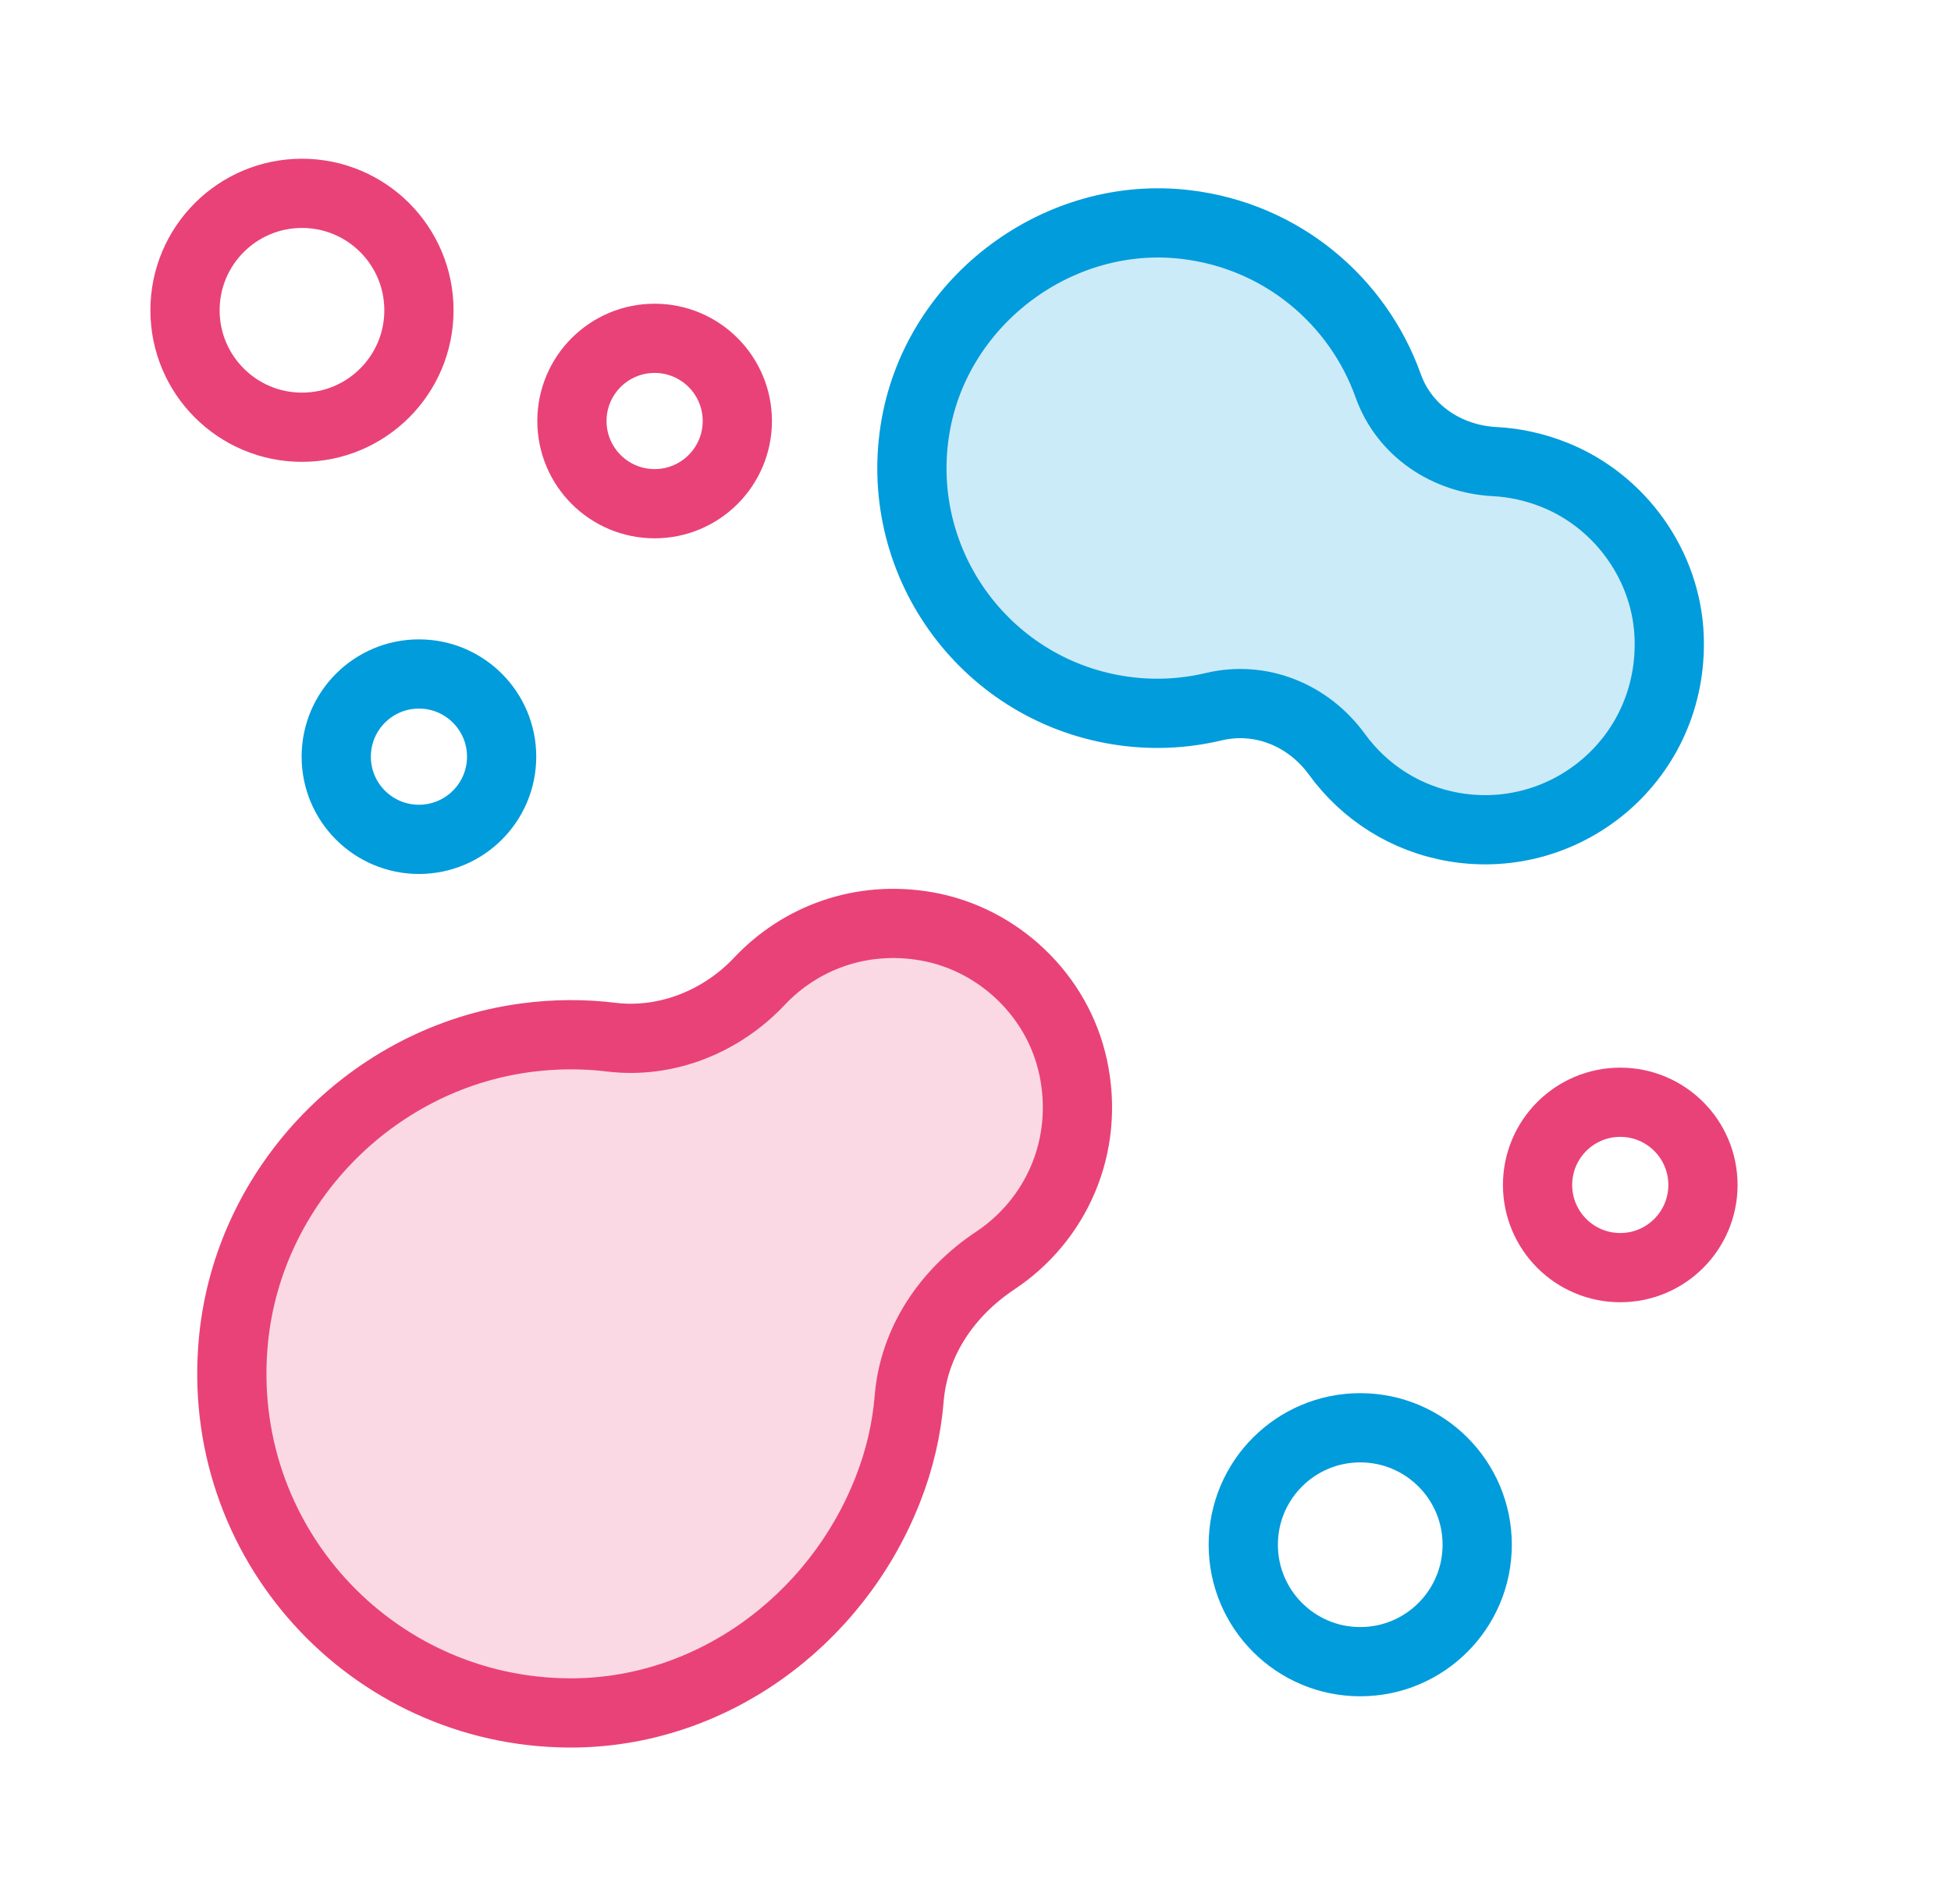
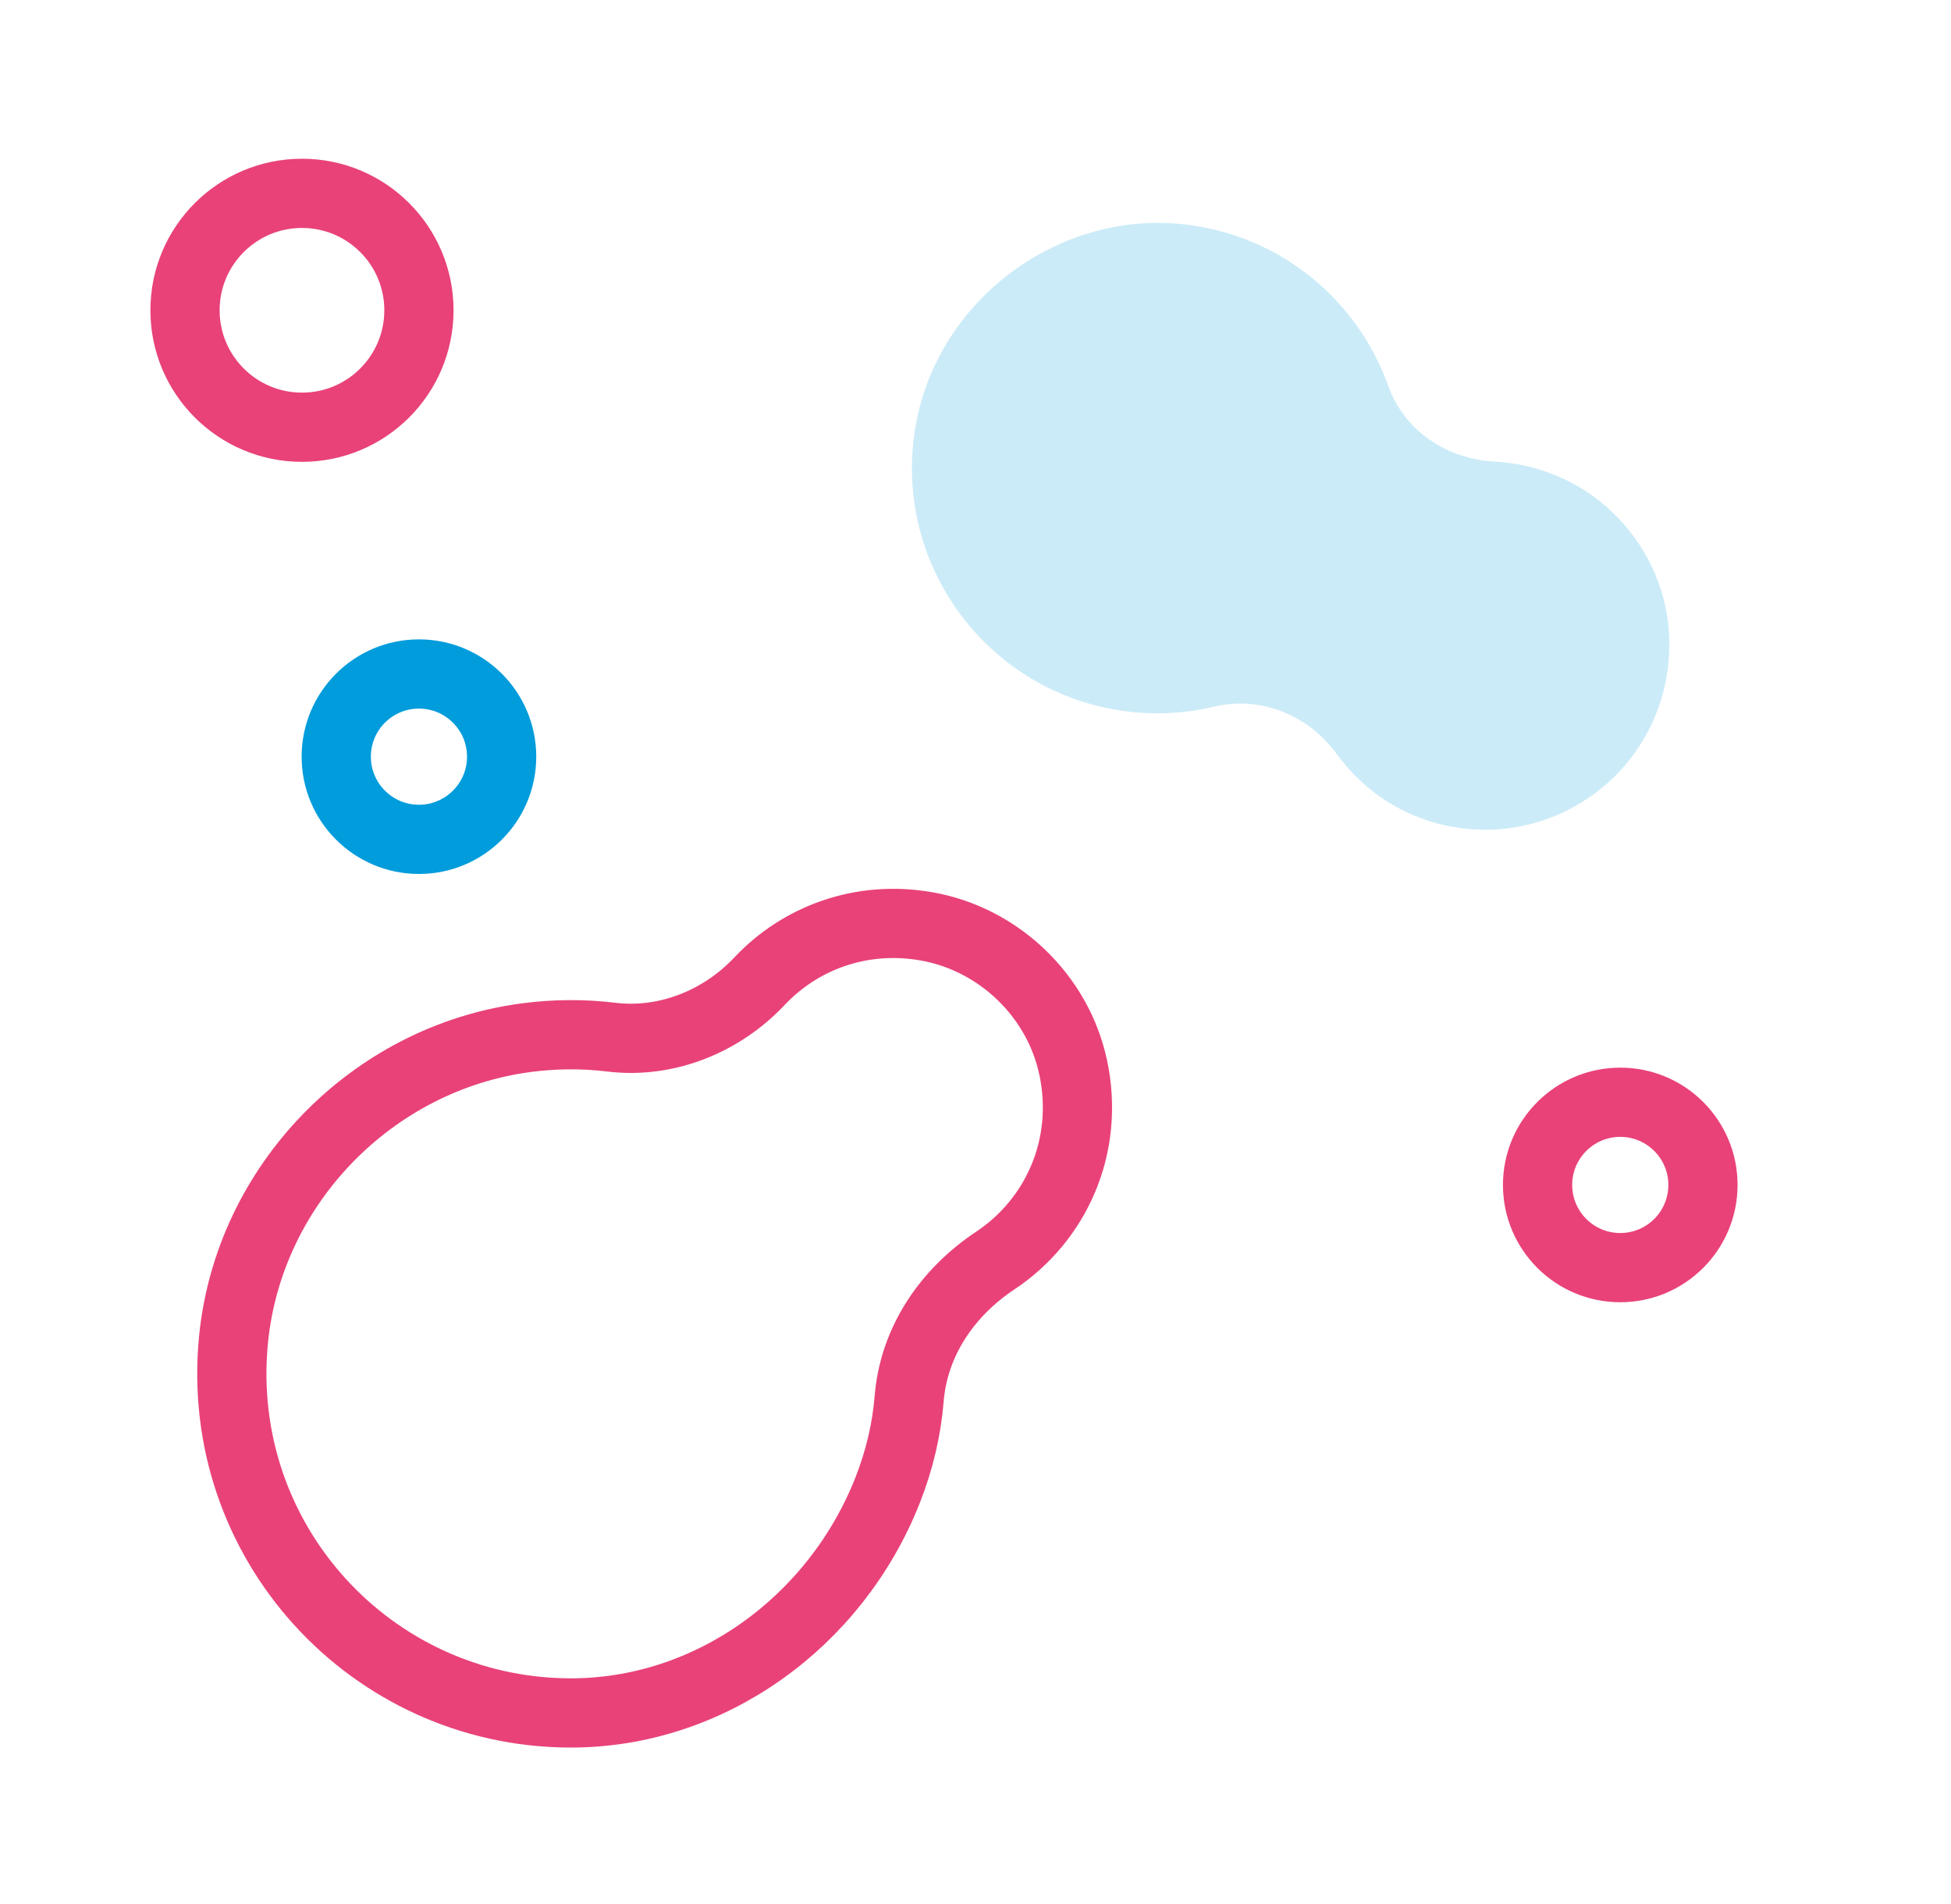
<svg xmlns="http://www.w3.org/2000/svg" id="Layer_1" data-name="Layer 1" width="56.364" height="55.017" viewBox="0 0 56.364 55.017">
  <defs>
    <style>
      .cls-1 {
        fill: #e94278;
      }

      .cls-1, .cls-2 {
        opacity: .2;
        stroke-width: 0px;
      }

      .cls-2 {
        fill: #009cdc;
      }

      .cls-3 {
        stroke: #009cdc;
      }

      .cls-3, .cls-4 {
        fill: none;
        stroke-linecap: round;
        stroke-linejoin: round;
        stroke-width: 2px;
      }

      .cls-4 {
        stroke: #e94278;
      }
    </style>
  </defs>
-   <path class="cls-1" d="m31,30.826c-.441-2.059-2.148-3.691-4.221-4.059-1.908-.339-3.668.34-4.838,1.583-1.098,1.167-2.69,1.809-4.28,1.616-.797-.097-1.624-.096-2.472.017-4.442.592-8.001,4.253-8.442,8.712-.577,5.837,3.972,10.758,9.682,10.796,4.076.027,7.714-2.637,9.211-6.428.359-.909.555-1.793.625-2.648.134-1.66,1.103-3.074,2.49-3.996,1.727-1.147,2.743-3.273,2.246-5.594Z" />
  <path class="cls-2" d="m44.923,13.726c-.583-.235-1.166-.359-1.737-.389-1.384-.071-2.615-.886-3.081-2.191-.873-2.443-3.062-4.329-5.852-4.659-3.649-.431-7.137,2.155-7.793,5.77-.708,3.907,1.925,7.62,5.827,8.259.952.156,1.89.113,2.773-.097,1.365-.325,2.739.24,3.564,1.375.789,1.086,1.986,1.874,3.418,2.109,3.255.532,6.303-2.01,6.18-5.496-.072-2.049-1.398-3.915-3.3-4.682Z" />
  <path class="cls-4" d="m31,30.826c-.441-2.059-2.148-3.691-4.221-4.059-1.908-.339-3.668.34-4.838,1.583-1.098,1.167-2.69,1.809-4.28,1.616-.797-.097-1.624-.096-2.472.017-4.442.592-8.001,4.253-8.442,8.712-.577,5.837,3.972,10.758,9.682,10.796,4.076.027,7.714-2.637,9.211-6.428.359-.909.555-1.793.625-2.648.134-1.66,1.103-3.074,2.49-3.996,1.727-1.147,2.743-3.273,2.246-5.594Z" />
-   <path class="cls-3" d="m44.923,13.726c-.583-.235-1.166-.359-1.737-.389-1.384-.071-2.615-.886-3.081-2.191-.873-2.443-3.062-4.329-5.852-4.659-3.649-.431-7.137,2.155-7.793,5.77-.708,3.907,1.925,7.62,5.827,8.259.952.156,1.89.113,2.773-.097,1.365-.325,2.739.24,3.564,1.375.789,1.086,1.986,1.874,3.418,2.109,3.255.532,6.303-2.01,6.18-5.496-.072-2.049-1.398-3.915-3.3-4.682Z" />
-   <circle class="cls-3" cx="39.297" cy="44.631" r="3.379" />
  <circle class="cls-4" cx="8.724" cy="8.965" r="3.379" />
  <circle class="cls-4" cx="46.809" cy="34.236" r="2.389" />
  <circle class="cls-3" cx="12.103" cy="21.862" r="2.389" />
-   <circle class="cls-4" cx="18.912" cy="12.164" r="2.389" />
</svg>